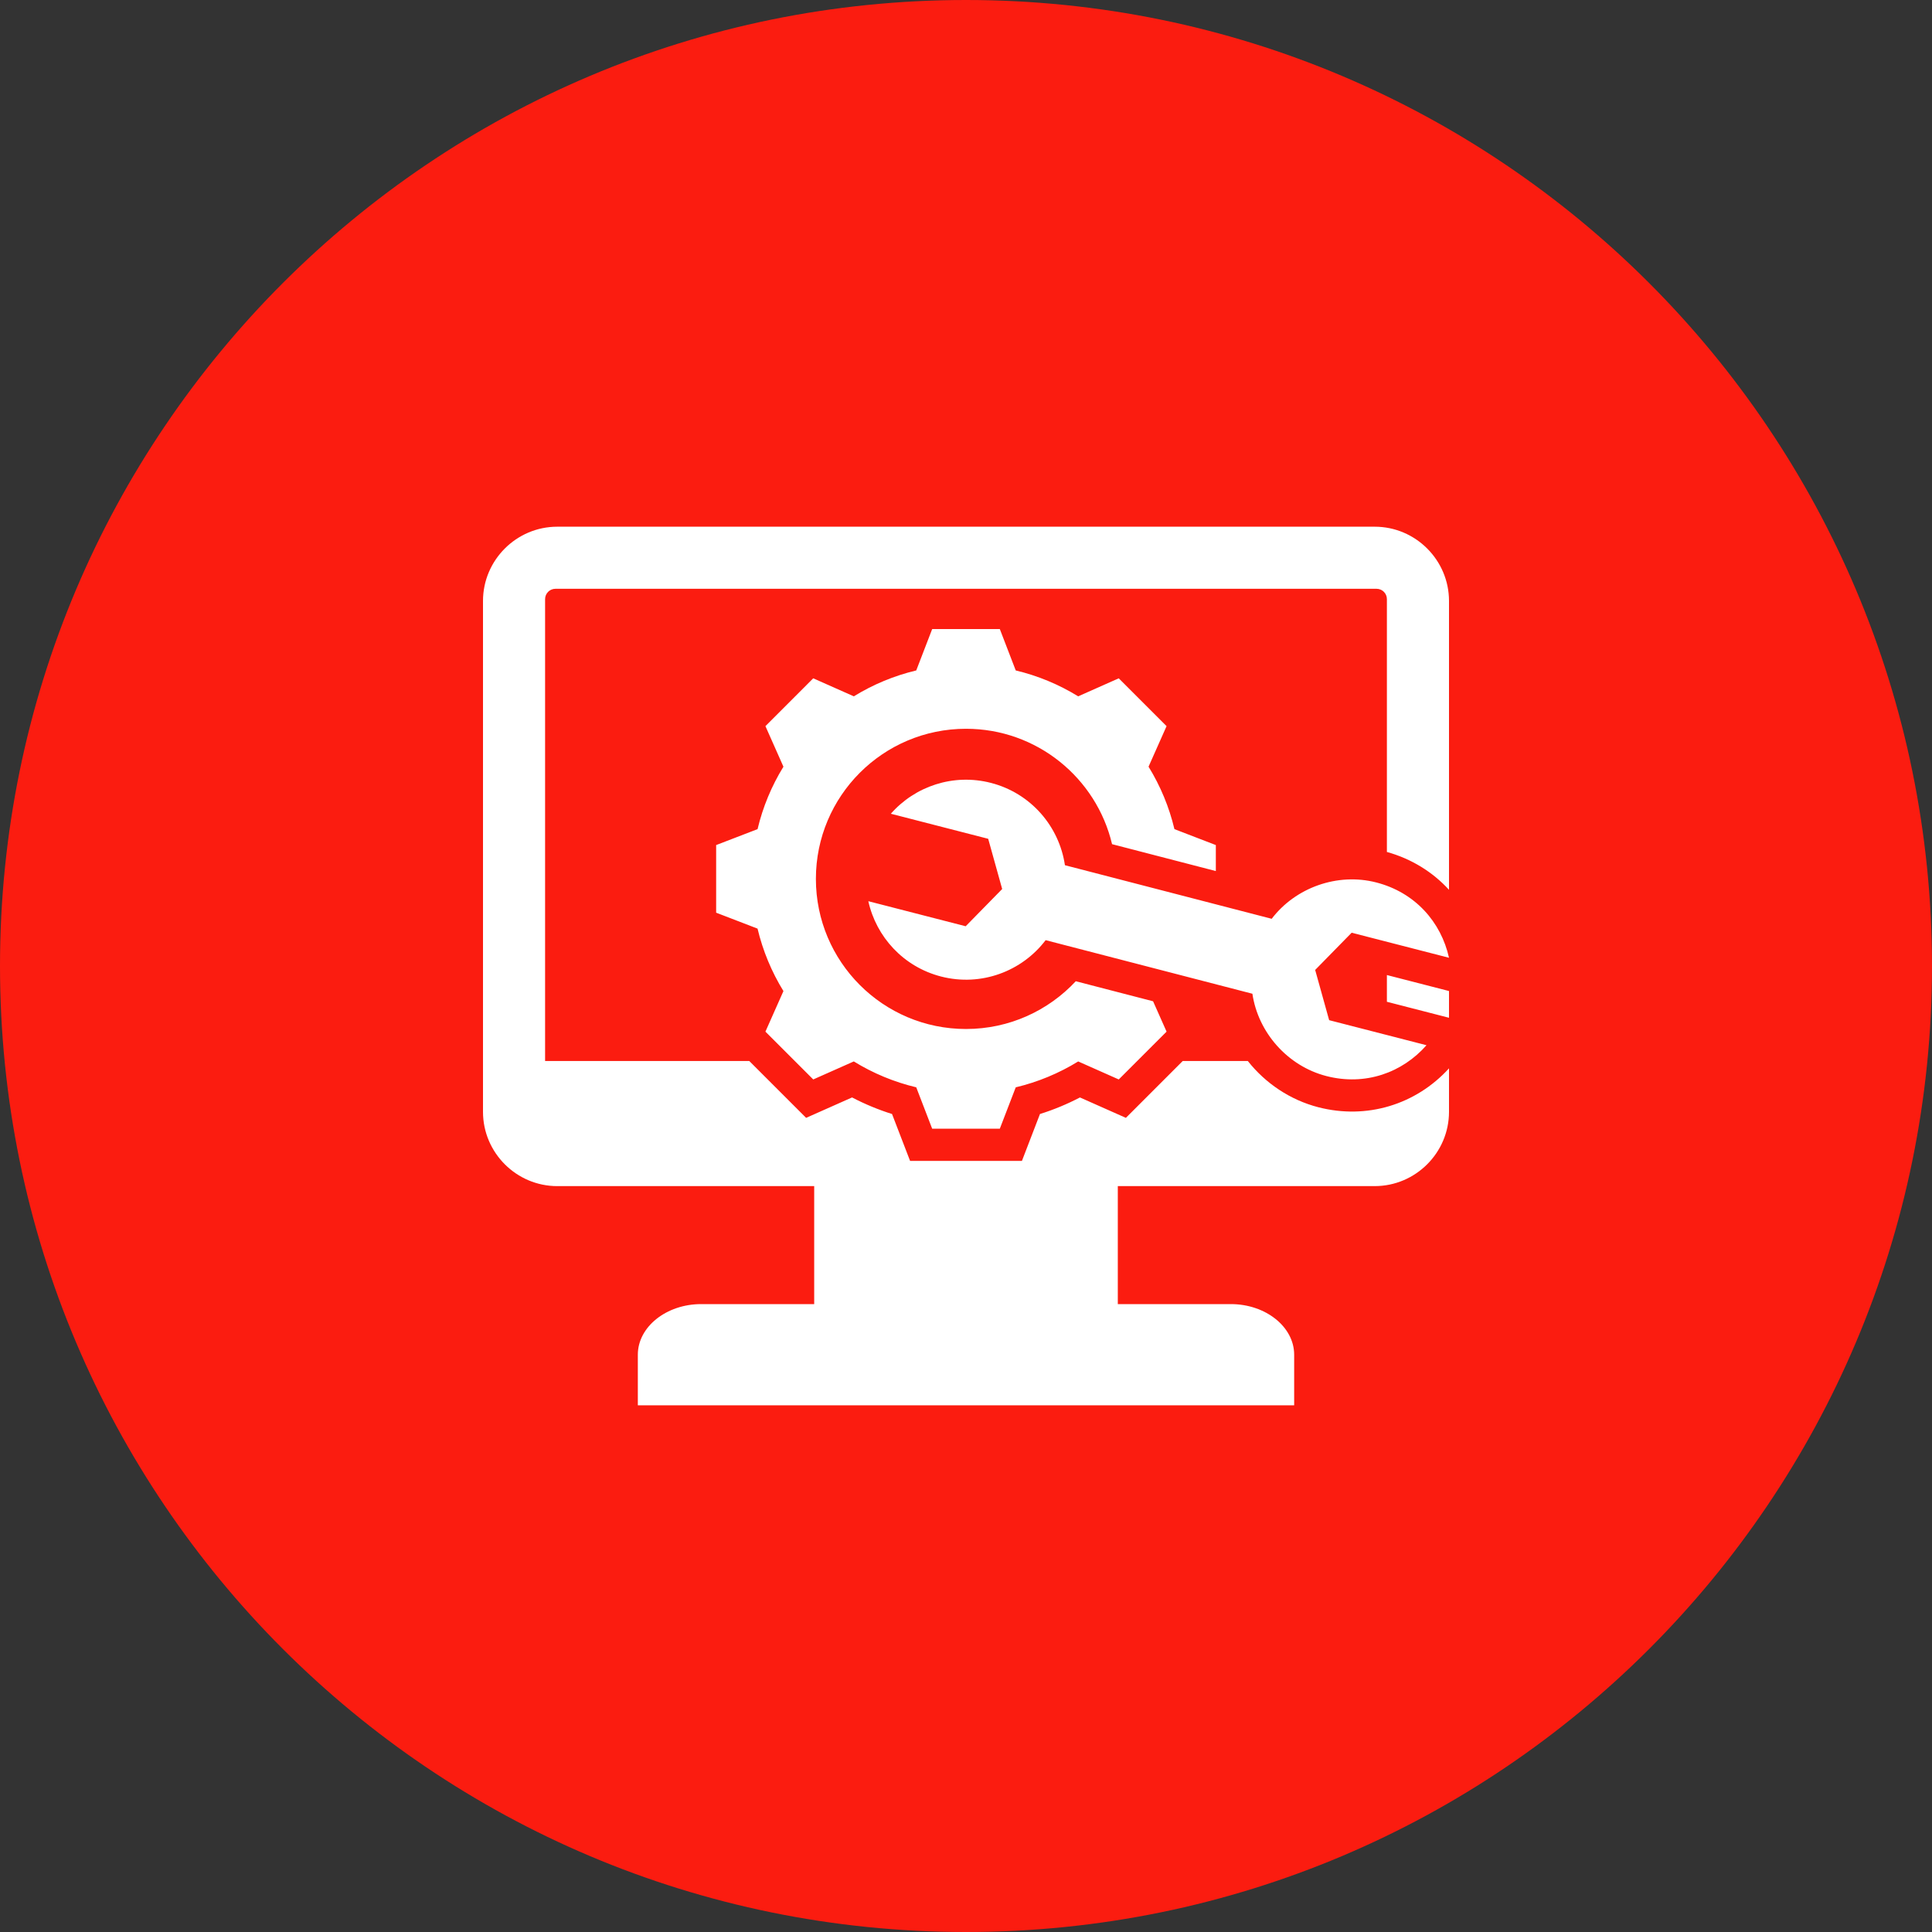
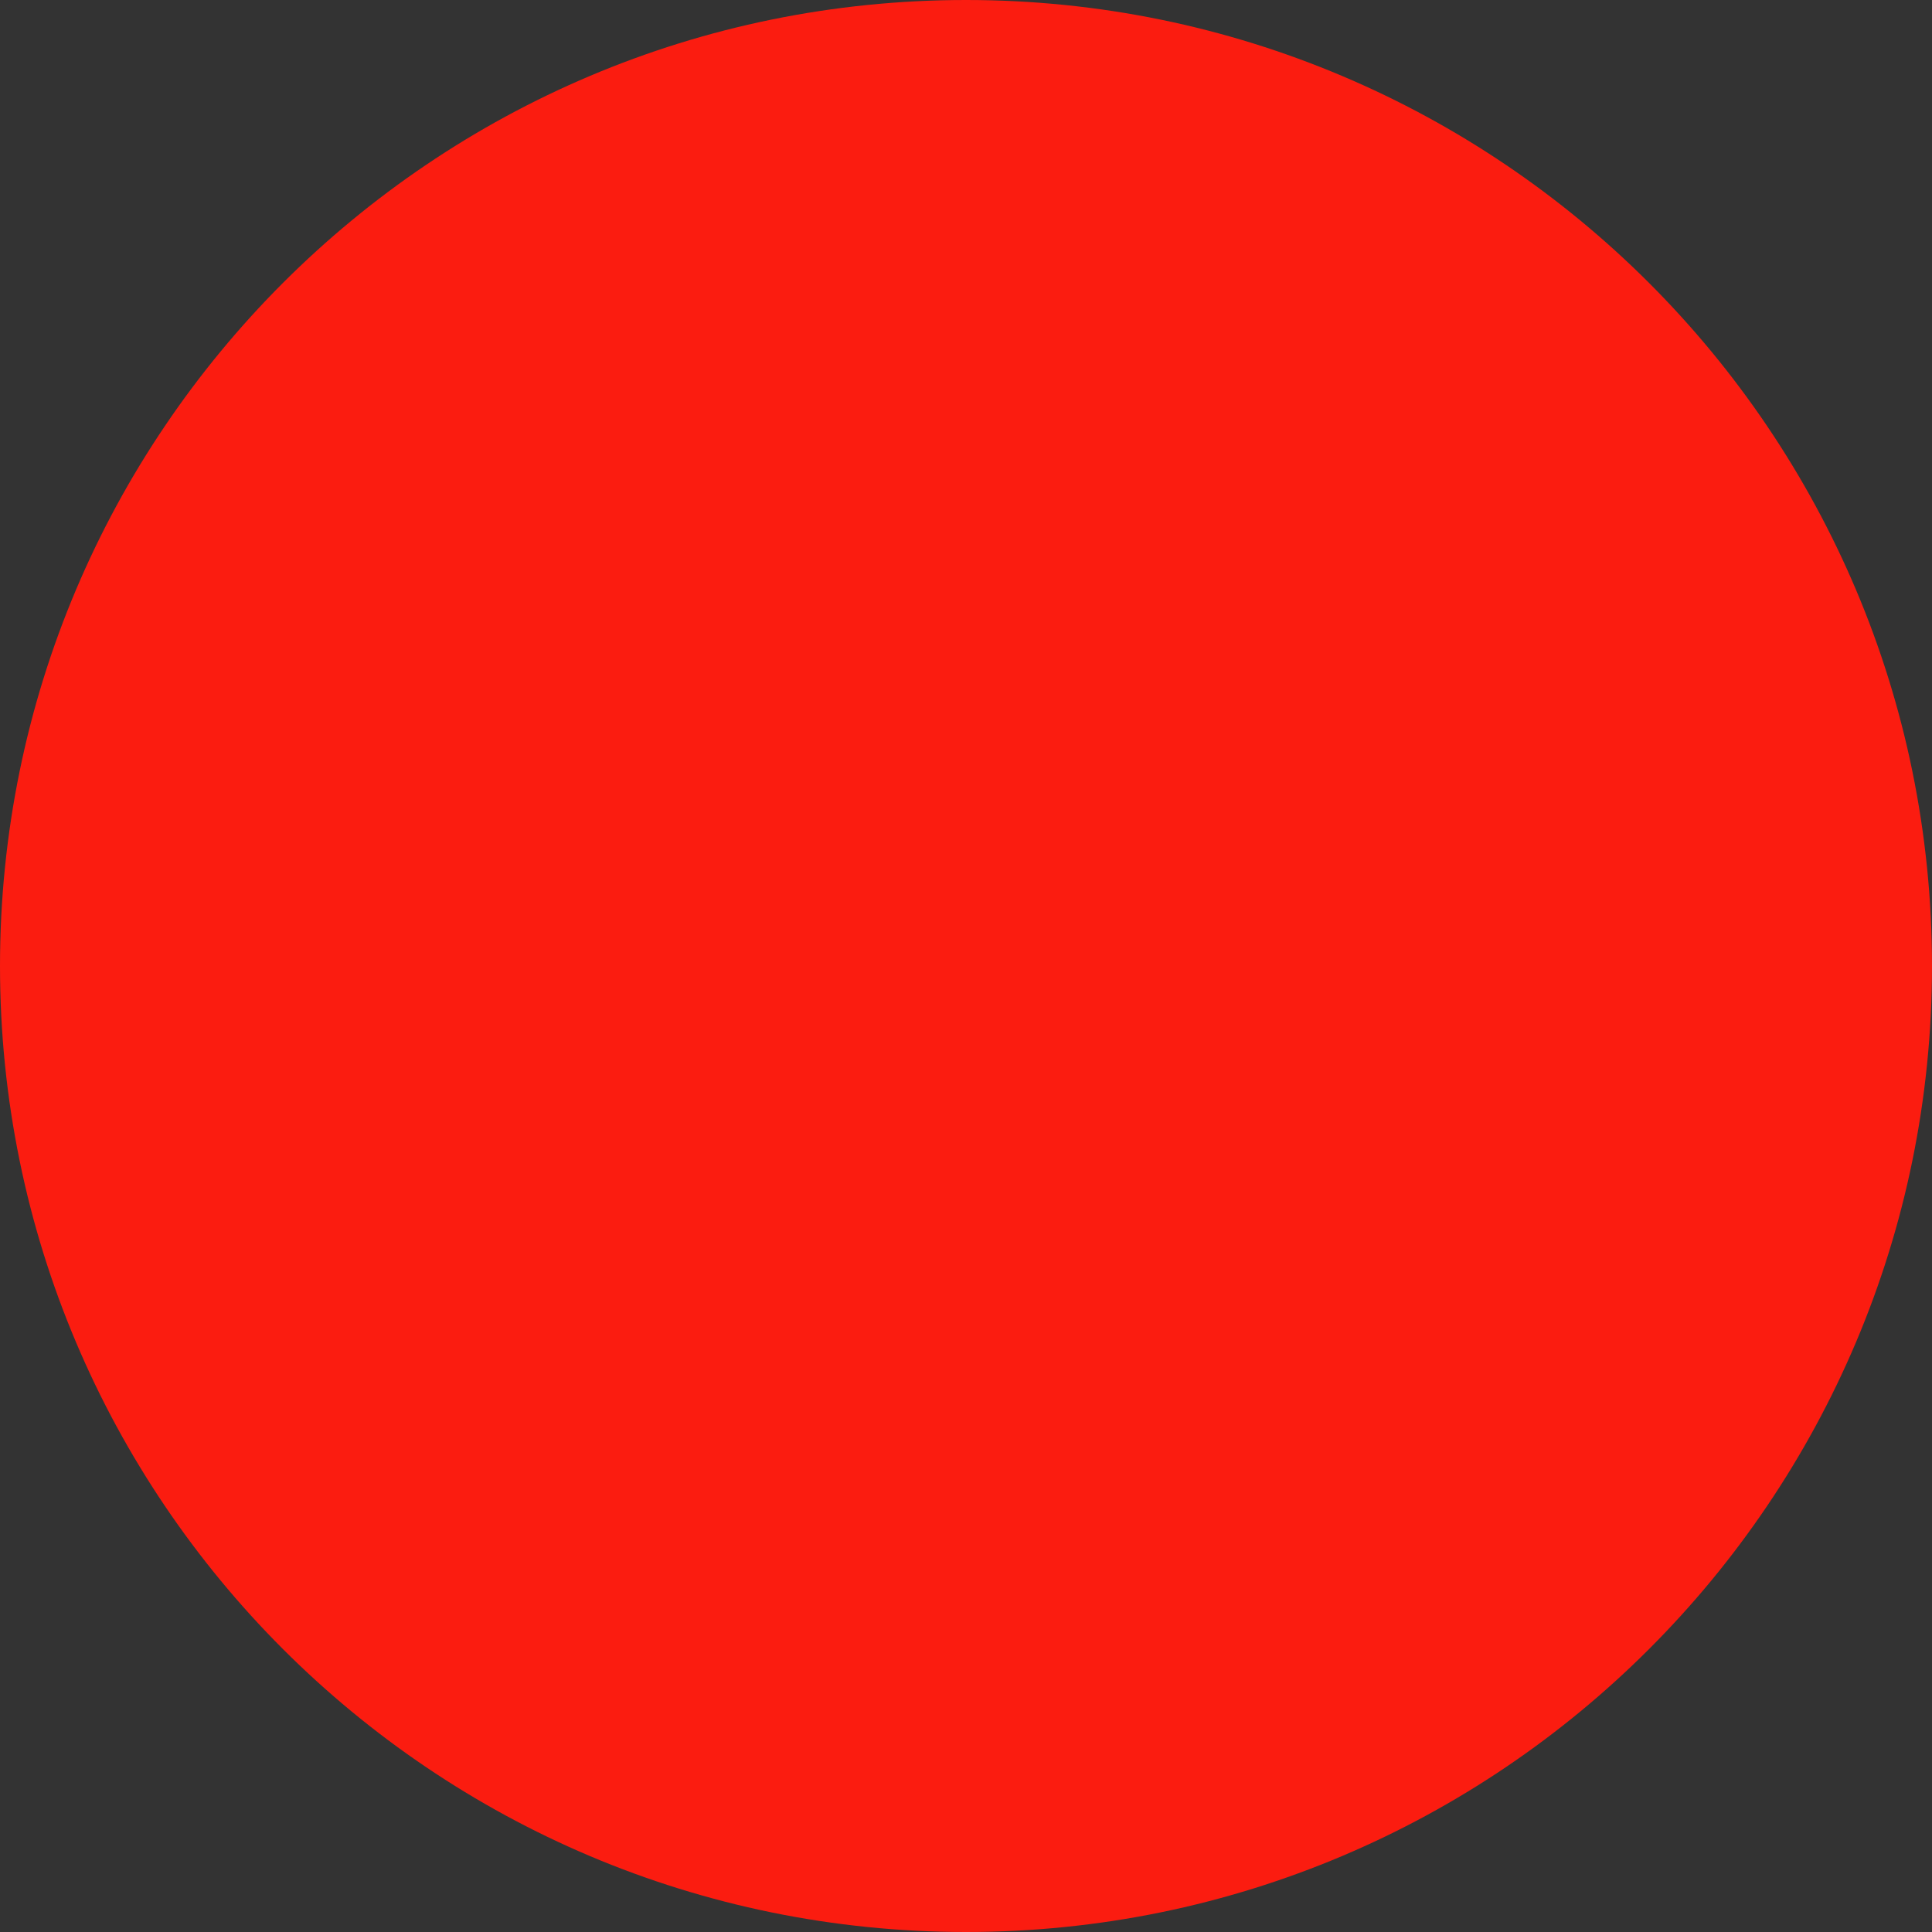
<svg xmlns="http://www.w3.org/2000/svg" width="150" height="150" viewBox="0 0 150 150" fill="none">
  <rect x="0" y="0" width="150" height="150" fill="#333333" stroke="none" />
  <path d="M0 75C0 33.579 33.579 0 75 0V0C116.421 0 150 33.579 150 75V75C150 116.421 116.421 150 75 150V150C33.579 150 0 116.421 0 75V75Z" fill="#FB1C10" />
-   <path fill-rule="evenodd" clip-rule="evenodd" d="M76.934 60.783C80.054 61.587 82.24 64.176 82.681 67.175L98.734 71.335C100.568 68.922 103.828 67.734 106.853 68.513C109.878 69.291 111.89 71.597 112.5 74.361L104.942 72.416L102.109 75.306L103.195 79.206L110.753 81.151C108.883 83.277 106.008 84.325 102.983 83.546C99.959 82.768 97.677 80.154 97.236 77.154L81.183 72.994C79.349 75.408 76.184 76.62 73.064 75.817C70.135 75.063 68.028 72.734 67.417 69.969L74.975 71.914L77.809 69.023L76.723 65.124L69.165 63.179C71.035 61.052 74.004 60.029 76.934 60.783ZM63.214 101.25H54.438C51.734 101.25 49.521 103.018 49.521 105.178V109.107H100.479V105.178C100.479 103.018 98.266 101.25 95.562 101.25H86.786V92.089H106.734C109.905 92.089 112.5 89.495 112.5 86.323V82.947C109.918 85.778 106.101 86.93 102.36 85.967C100.165 85.402 98.251 84.107 96.88 82.377H91.826L87.414 86.79L83.847 85.206C82.852 85.725 81.814 86.156 80.743 86.492L79.342 90.133H70.659L69.257 86.492C68.187 86.155 67.149 85.724 66.154 85.205L62.587 86.79L58.174 82.377H42.321V46.514C42.321 46.074 42.681 45.714 43.121 45.714H106.879C107.319 45.714 107.678 46.074 107.678 46.514V66.146C109.586 66.676 111.235 67.702 112.5 69.084V46.658C112.5 43.487 109.905 40.893 106.734 40.893H43.266C40.094 40.893 37.5 43.487 37.5 46.658V86.324C37.5 89.495 40.094 92.09 43.266 92.09H63.214V101.25ZM107.678 77.778L112.5 79.019V76.943L107.678 75.702V77.778ZM78.862 52.053L77.625 48.839H72.375L71.137 52.053C69.425 52.461 67.789 53.14 66.29 54.063L63.14 52.664L59.428 56.377L60.826 59.526C59.903 61.025 59.224 62.661 58.817 64.374L55.602 65.611V70.861L58.816 72.098C59.224 73.811 59.903 75.448 60.826 76.947L59.428 80.096L63.14 83.808L66.29 82.409C67.788 83.333 69.425 84.011 71.137 84.419L72.374 87.633H77.625L78.862 84.42C80.575 84.012 82.212 83.334 83.711 82.41L86.86 83.808L90.572 80.096L89.525 77.739L83.523 76.183C81.396 78.464 78.365 79.891 75 79.891C68.563 79.891 63.346 74.673 63.346 68.236C63.346 61.799 68.563 56.582 75 56.582C80.509 56.582 85.124 60.404 86.34 65.541L94.397 67.629V65.611L91.183 64.374C90.775 62.661 90.097 61.025 89.173 59.525L90.572 56.377L86.859 52.664L83.71 54.063C82.211 53.14 80.575 52.462 78.862 52.053Z" fill="white" />
</svg>